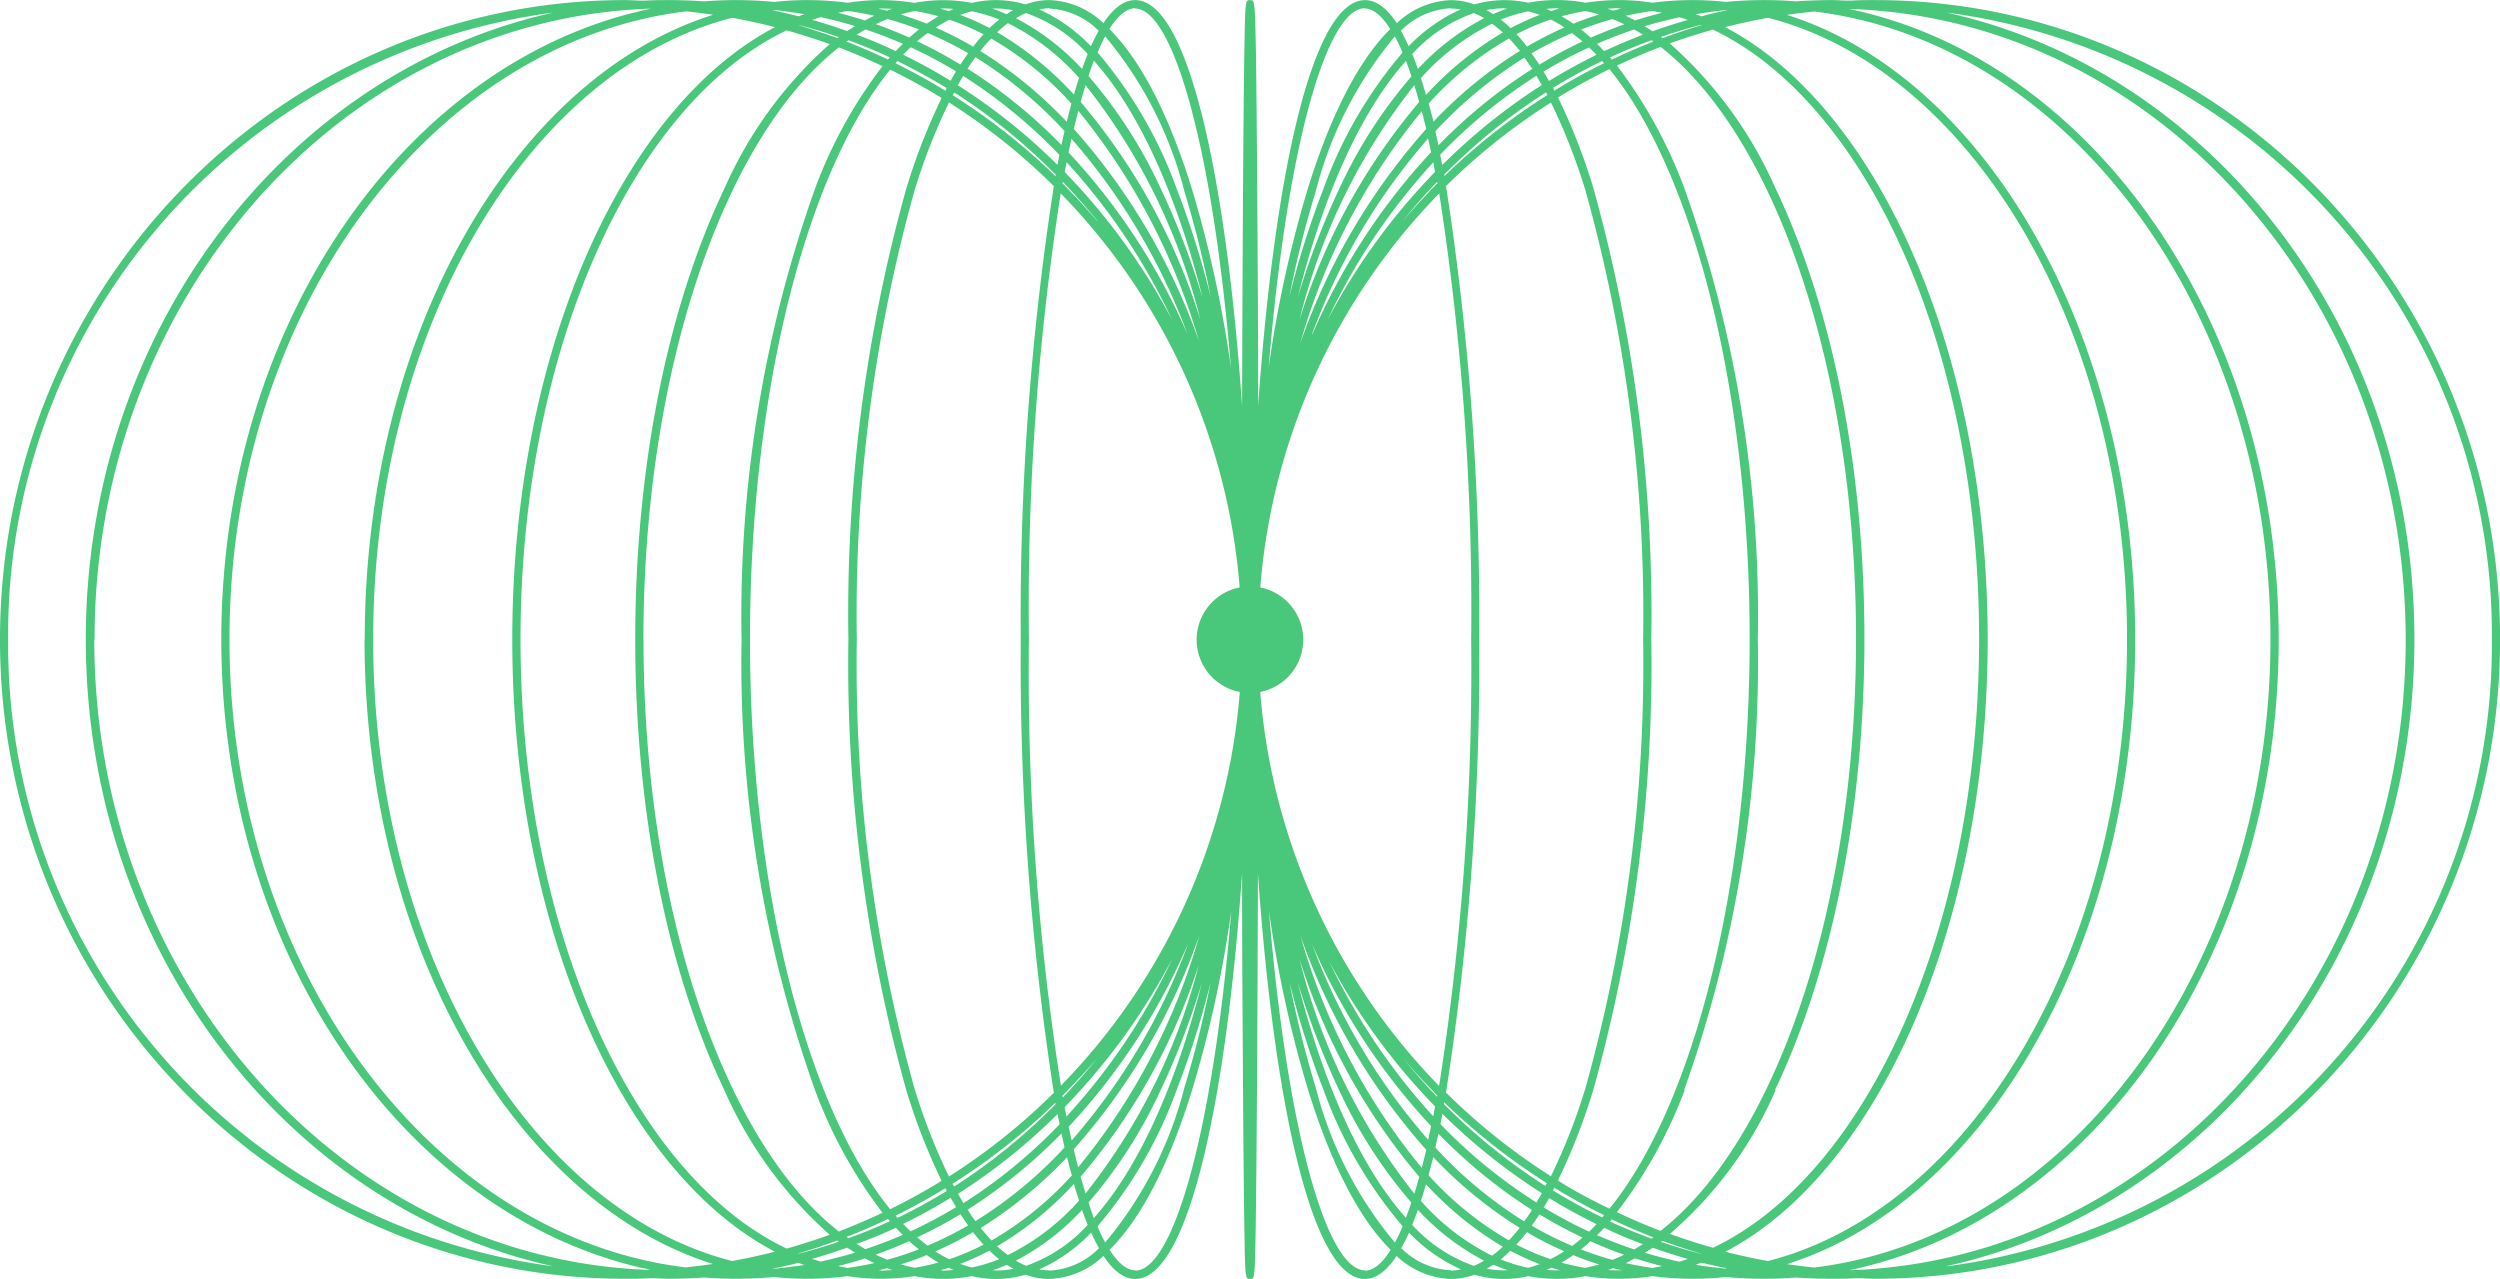
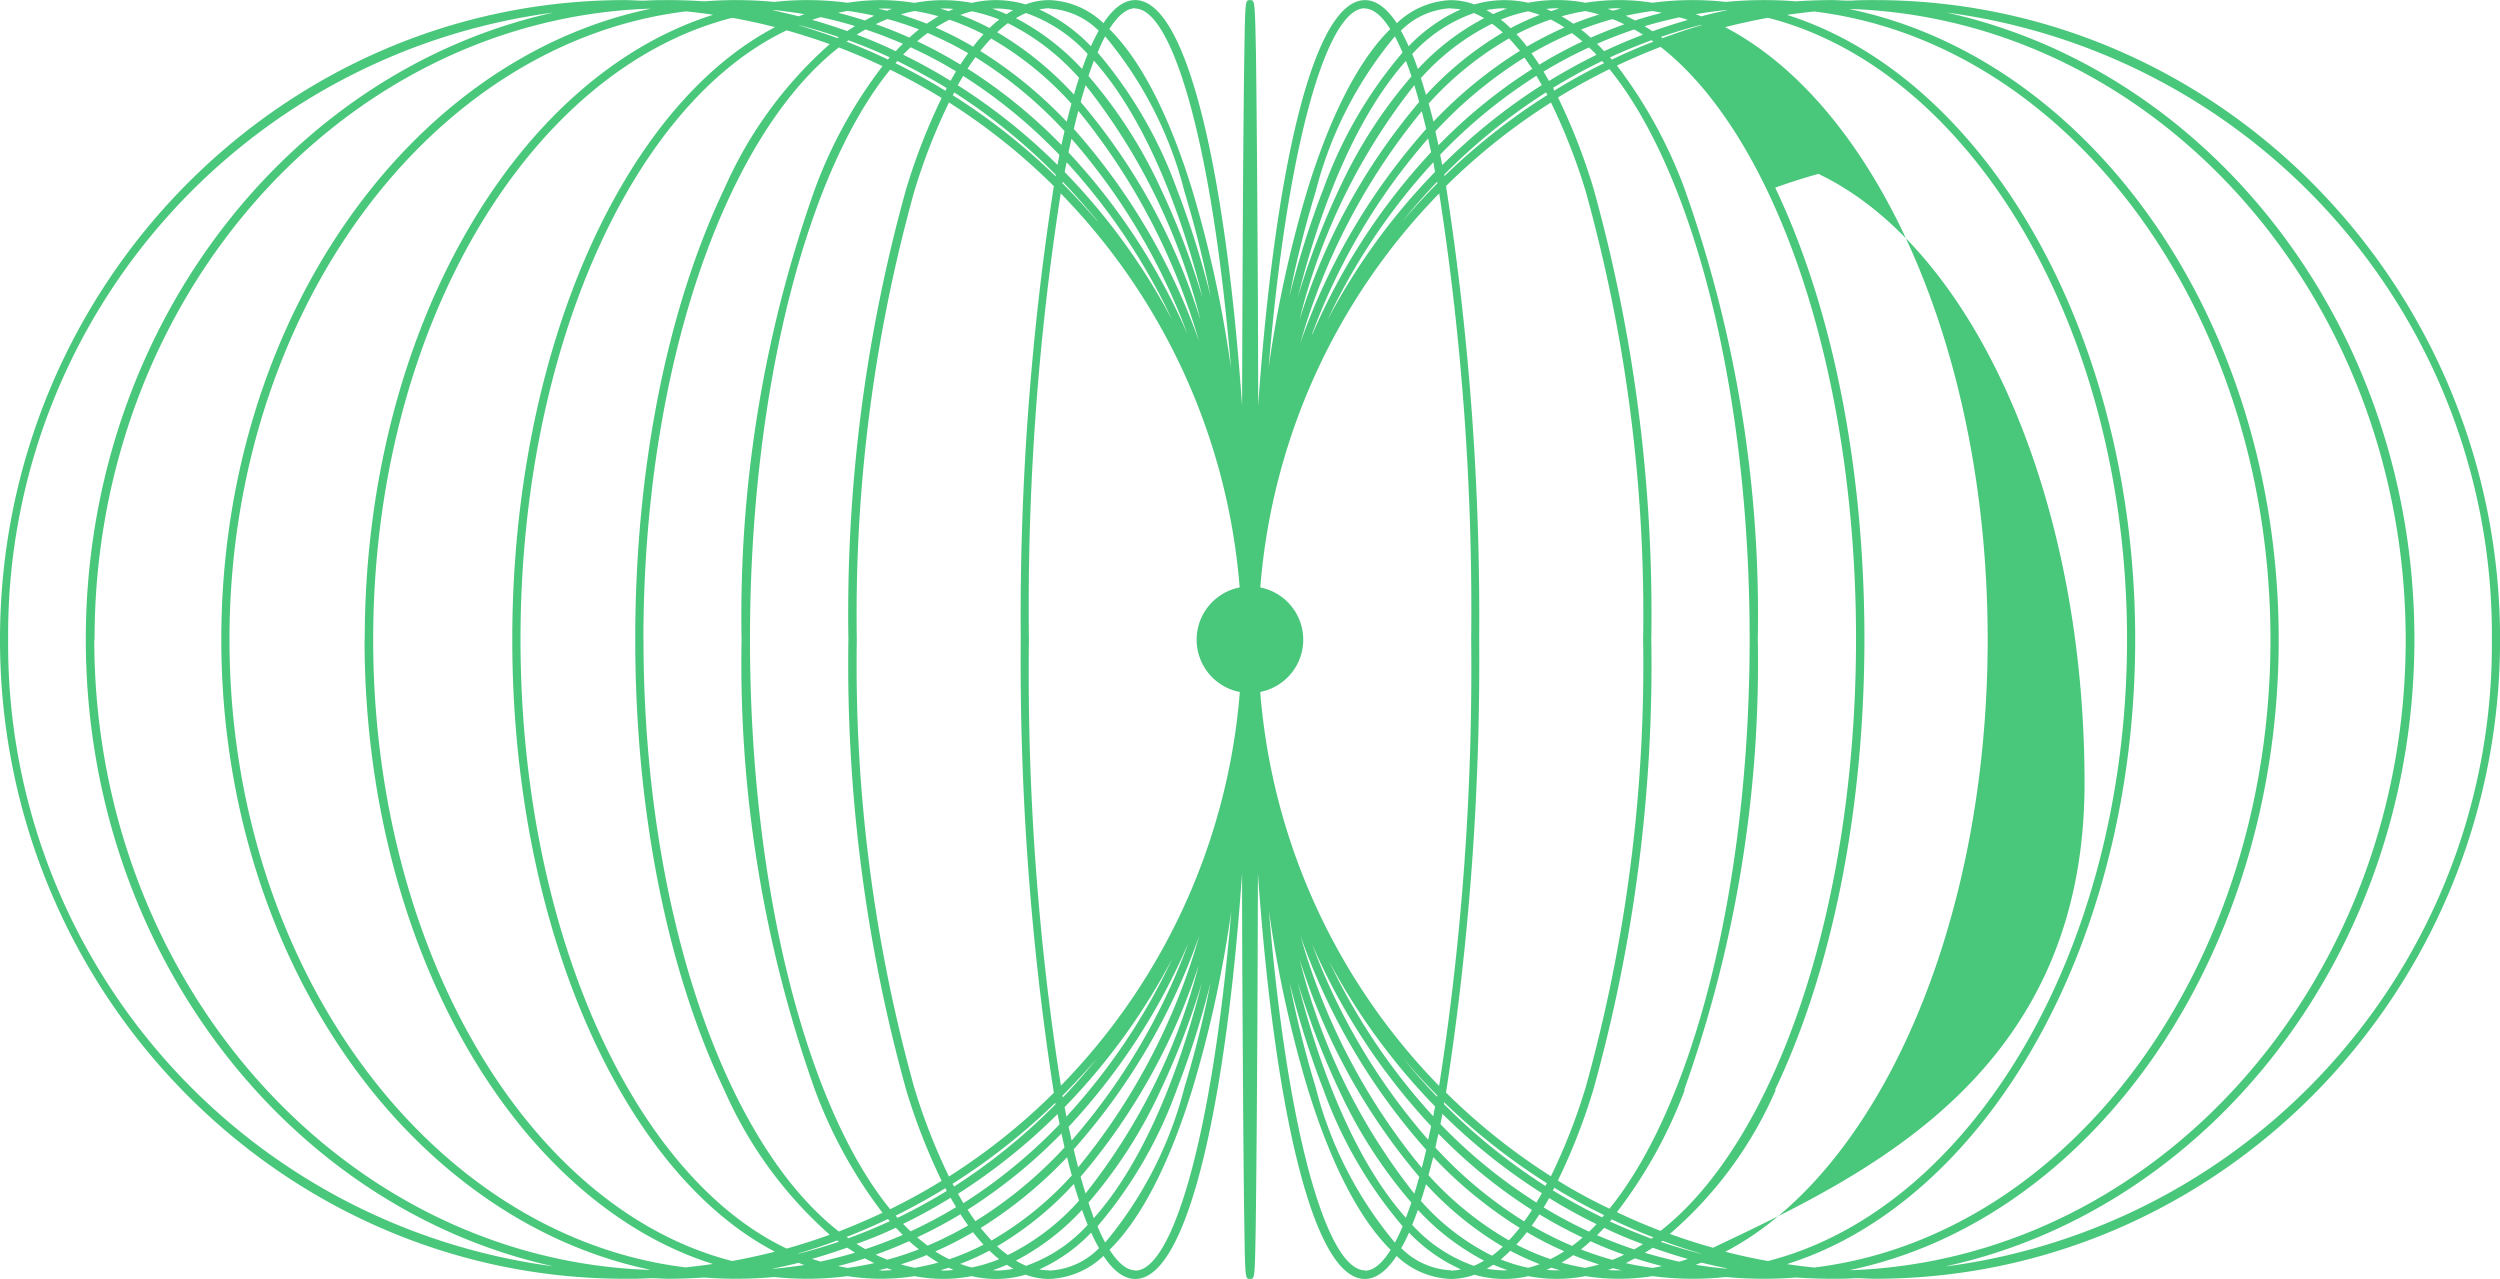
<svg xmlns="http://www.w3.org/2000/svg" width="104.508" height="53.463" viewBox="0 0 104.508 53.463">
  <g id="Layer_2" data-name="Layer 2" transform="translate(0 0.015)">
    <g id="Elements" transform="translate(0 -0.015)">
      <g id="_97" data-name="97" transform="translate(0 0)">
-         <path id="Path_267" data-name="Path 267" d="M78.38-.011c-.313,0-.623,0-.931.018s-.579-.018-.868-.018c-.506,0-1,.018-1.5.052-.438-.034-.881-.052-1.327-.052-.54,0-1.079.026-1.611.076A12.708,12.708,0,0,0,69.079.1a8.954,8.954,0,0,0-1.408-.112A9.23,9.23,0,0,0,66.277.1a6.371,6.371,0,0,0-2.393,0,4.557,4.557,0,0,0-1.009-.109,4.491,4.491,0,0,0-1.241.18,2.9,2.9,0,0,0-.985-.18,3.444,3.444,0,0,0-2.257.965c-.412-.623-.855-.965-1.329-.965-2.25,0-3.819,7.617-4.468,16.96,0-3.337-.021-6.4-.039-9.012-.016-2.44-.034-4.356-.052-5.693-.047-2.255-.047-2.255-.25-2.255s-.2,0-.237,2.255c-.021,1.337-.039,3.253-.055,5.693-.016,2.607-.029,5.675-.039,9.012C51.275,7.606,49.7-.011,47.456-.011c-.474,0-.918.341-1.329.965a3.444,3.444,0,0,0-2.268-.965,2.867,2.867,0,0,0-.985.18,4.492,4.492,0,0,0-1.241-.18,4.562,4.562,0,0,0-1.011.117,6.371,6.371,0,0,0-2.393,0,9.176,9.176,0,0,0-1.395-.117,8.946,8.946,0,0,0-1.4.112A12.729,12.729,0,0,0,32.363.065q-.8-.076-1.6-.076c-.446,0-.886.018-1.327.052-.5-.034-1-.052-1.5-.052-.3,0-.589,0-.876.018s-.62-.018-.931-.018C11.73-.011,0,11.98,0,26.716S11.73,53.441,26.128,53.441c.31,0,.62,0,.931-.018s.576.018.868.018c.5,0,1-.018,1.5-.052.441.034.881.052,1.327.052q.813,0,1.611-.073a12.9,12.9,0,0,0,1.387.073,13.367,13.367,0,0,0,1.684-.109,9.272,9.272,0,0,0,1.4.109,9.176,9.176,0,0,0,1.395-.109,6.371,6.371,0,0,0,2.393,0,4.413,4.413,0,0,0,1.011.117,4.489,4.489,0,0,0,1.241-.177,2.868,2.868,0,0,0,.985.177,3.454,3.454,0,0,0,2.268-.962c.412.623.855.962,1.329.962,2.247,0,3.819-7.617,4.465-16.96,0,3.337.023,6.4.039,9.012.016,2.44.034,4.356.055,5.693.034,2.255.034,2.255.237,2.255s.2,0,.24-2.255c.018-1.337.036-3.253.052-5.693.018-2.607.031-5.675.039-9.012.649,9.343,2.218,16.96,4.468,16.96.474,0,.918-.339,1.329-.962a3.454,3.454,0,0,0,2.268.962,2.893,2.893,0,0,0,.985-.177,4.489,4.489,0,0,0,1.241.177,4.408,4.408,0,0,0,1.009-.117,6.371,6.371,0,0,0,2.393,0,8.988,8.988,0,0,0,2.8,0,13.357,13.357,0,0,0,1.681.109,12.861,12.861,0,0,0,1.387-.073c.521.05,1.071.073,1.611.073.446,0,.889-.018,1.327-.052.5.034,1,.052,1.5.052.289,0,.579,0,.868-.018s.618.018.931.018c14.405,0,26.128-11.991,26.128-26.725S92.785-.011,78.38-.011Zm-.933,53.092h-.138C87.475,50.97,95.257,39.956,95.257,26.724S87.478,2.481,77.309.364h.138c12.825.5,23.119,12.135,23.119,26.365S90.272,52.575,77.447,53.081Zm-6.561-.224.242-.091c.362.091.73.172,1.1.248h-.083C71.72,52.982,71.3,52.927,70.886,52.857Zm-12.578-.931A16.41,16.41,0,0,1,55,45.441a43.867,43.867,0,0,1-1.1-4.416,37.162,37.162,0,0,0,1.431,4.531,18.454,18.454,0,0,0,3.305,5.693c-.107.25-.214.477-.323.678Zm-12.429-.678a18.4,18.4,0,0,0,3.305-5.693,37.622,37.622,0,0,0,1.431-4.531,44.577,44.577,0,0,1-1.1,4.416A16.443,16.443,0,0,1,46.2,51.926,6.627,6.627,0,0,1,45.879,51.248ZM32.368,53.024h-.086c.37-.076.735-.156,1.1-.248l.24.091c-.417.06-.834.115-1.256.156ZM3.954,26.716C3.941,12.486,14.233.854,27.058.351H27.2C17.033,2.463,9.251,13.479,9.251,26.711S17.027,50.954,27.2,53.068h-.141C14.233,52.575,3.941,40.944,3.941,26.716ZM33.627.576l-.24.091c-.365-.091-.73-.175-1.1-.261h.086C32.788.448,33.205.51,33.627.576ZM46.2,1.506a16.361,16.361,0,0,1,3.313,6.483,44.765,44.765,0,0,1,1.1,4.416A37.623,37.623,0,0,0,49.19,7.874a18.506,18.506,0,0,0-3.305-5.693,6.09,6.09,0,0,1,.313-.675ZM41.448,51.84c-.151-.162-.3-.336-.454-.521a18.247,18.247,0,0,0,3.613-2.959c.063.261.128.521.2.761a13.837,13.837,0,0,1-3.355,2.719ZM44.792,4.316q-.1.368-.2.759a18.326,18.326,0,0,0-3.613-2.959,6.576,6.576,0,0,1,.454-.521,13.79,13.79,0,0,1,3.355,2.721ZM51.83,28.9a26.571,26.571,0,0,1-7.481,16.47,111.654,111.654,0,0,1-1.337-18.654A112.433,112.433,0,0,1,44.341,8.07a26.589,26.589,0,0,1,7.481,16.472,2.226,2.226,0,0,0,0,4.369ZM30.609,52.7C22.09,50.526,15.6,39.7,15.6,26.716S22.09,2.9,30.609.729q.907.164,1.791.391c-6.35,3.316-10.985,13.534-10.985,25.6S26.049,49,32.392,52.309q-.884.227-1.791.391Zm-8.85-25.984c0-12.158,4.721-22.418,11.126-25.463q.915.261,1.8.576a17.391,17.391,0,0,0-4.4,6.035c-2.406,5.039-3.73,11.73-3.73,18.852s1.324,13.816,3.73,18.85a17.408,17.408,0,0,0,4.4,6.035c-.592.216-1.194.407-1.8.579C26.48,49.132,21.759,38.872,21.759,26.716Zm5.138,0C26.9,15.382,30.3,5.7,35.066,1.968q.933.357,1.825.782A19.571,19.571,0,0,0,34.07,7.874,53.257,53.257,0,0,0,31,26.716,53.242,53.242,0,0,0,34.07,45.555a19.811,19.811,0,0,0,2.821,5.128q-.9.422-1.825.782C30.3,47.735,26.9,38.048,26.9,26.716Zm4.455,0c0-10.49,2.4-19.569,5.86-23.818q1.108.54,2.151,1.183a25.943,25.943,0,0,0-1.483,3.806,66.2,66.2,0,0,0-2.414,18.829,66.459,66.459,0,0,0,2.414,18.826,25.828,25.828,0,0,0,1.483,3.806q-1.043.641-2.151,1.186c-3.462-4.252-5.86-13.328-5.86-23.818ZM49.007,13.375a26.732,26.732,0,0,0-4.5-6.2c.026-.138.055-.261.081-.409A26.156,26.156,0,0,1,49.007,13.375Zm-4.34-7.017c.042-.2.083-.386.125-.573a26.3,26.3,0,0,1,4.851,8.175A26.644,26.644,0,0,0,44.667,6.357Zm1.2,2.867q-.7-.816-1.452-1.577a.109.109,0,0,1,.013-.063q.751.787,1.452,1.64ZM44.208,6.879a24.723,24.723,0,0,0-4.171-3.331c.076-.133.151-.261.227-.388a21.556,21.556,0,0,1,4.022,3.3c-.023.136-.052.274-.078.417Zm-.078.407a.669.669,0,0,1,0,.07,26.232,26.232,0,0,0-4.3-3.389l.063-.115A24.428,24.428,0,0,1,44.13,7.288Zm-.076.477A117.73,117.73,0,0,0,42.67,26.716a117.7,117.7,0,0,0,1.384,18.951,26,26,0,0,1-4.385,3.5,25.087,25.087,0,0,1-1.452-3.722,65.971,65.971,0,0,1-2.4-18.724,66,66,0,0,1,2.4-18.727A25.2,25.2,0,0,1,39.67,4.267a26,26,0,0,1,4.385,3.5ZM39.519,3.777q-1.014-.62-2.085-1.15l.078-.091q1.058.521,2.059,1.126A.559.559,0,0,1,39.519,3.777Zm0,45.879.06.112a22.822,22.822,0,0,1-2.059,1.126l-.078-.091C38.153,50.453,38.841,50.068,39.519,49.656Zm.3-.185a26.389,26.389,0,0,0,4.3-3.389.67.67,0,0,1,0,.07,24.563,24.563,0,0,1-4.233,3.433Zm4.6-3.689c.5-.506.988-1.03,1.452-1.564q-.688.855-1.439,1.64C44.422,45.824,44.419,45.8,44.414,45.782Zm-.206.782c.026.141.055.279.083.417a21.571,21.571,0,0,1-4.022,3.3l-.227-.391a24.837,24.837,0,0,0,4.166-3.337Zm.295-.3a26.677,26.677,0,0,0,4.5-6.209,26.068,26.068,0,0,1-4.432,6.611c-.018-.136-.047-.276-.073-.409Zm5.141-6.778a26.266,26.266,0,0,1-4.851,8.175c-.042-.188-.083-.378-.125-.573a26.574,26.574,0,0,0,4.976-7.617Zm.5-25.161a26.767,26.767,0,0,0-5.26-8.952c.063-.261.125-.521.19-.753A27.056,27.056,0,0,1,50.144,14.326ZM45.175,4.248c.068-.245.138-.48.206-.7a25.728,25.728,0,0,1,4.8,9.809A26.112,26.112,0,0,0,45.175,4.248ZM44.5,5.463c-.042.19-.086.386-.128.584a21.694,21.694,0,0,0-3.926-3.191c.109-.167.219-.326.328-.48A17.968,17.968,0,0,1,44.5,5.463ZM40.144,2.682a19.094,19.094,0,0,0-1.8-.97c.143-.125.289-.24.435-.349a14.831,14.831,0,0,1,1.692.845C40.366,2.359,40.259,2.518,40.144,2.682Zm-.18.289c-.076.128-.154.261-.229.391-.641-.394-1.3-.759-1.981-1.09.1-.107.209-.211.313-.31a18.923,18.923,0,0,1,1.906,1.009Zm-2.529-.85a17.464,17.464,0,0,0-1.621-.686q.185-.117.368-.219.782.262,1.564.6a4.208,4.208,0,0,0-.3.308Zm-.24.261-.078.089q-.845-.4-1.728-.746l.081-.055q.884.321,1.734.717ZM35,1.574q-.8-.282-1.632-.542h.023q.852.219,1.679.506ZM15.239,26.711c0,12.773,6.256,23.495,14.561,26.112-.378.057-.759.1-1.142.143C17.987,51.66,9.593,40.394,9.593,26.716S17.987,1.769,28.674.461c.383.036.764.086,1.142.141C21.493,3.219,15.247,13.933,15.247,26.716ZM33.367,52.385c.553-.164,1.1-.344,1.634-.545l.068.052c-.55.188-1.11.357-1.679.5Zm2.018-.691q.884-.344,1.736-.751l.078.091c-.566.261-1.144.5-1.733.714Zm2.054-.394c.1.1.2.209.3.308-.521.222-1.027.422-1.564.594q-.185-.1-.368-.219a16.826,16.826,0,0,0,1.637-.673Zm.318-.154c.678-.331,1.34-.693,1.981-1.09.076.136.154.261.229.391a18.946,18.946,0,0,1-1.9,1.011c-.1-.089-.2-.2-.308-.3Zm2.39-.409c.107.167.214.323.323.474a14.83,14.83,0,0,1-1.692.845c-.146-.107-.292-.224-.435-.349a19.094,19.094,0,0,0,1.8-.959Zm.3-.182a21.819,21.819,0,0,0,3.926-3.188c.042.2.086.394.128.584a17.807,17.807,0,0,1-3.725,3.081q-.159-.211-.323-.472Zm4.432-2.518a26.741,26.741,0,0,0,5.26-8.952,26.657,26.657,0,0,1-5.07,9.7c-.057-.232-.12-.482-.182-.743Zm5.3-7.974a25.647,25.647,0,0,1-4.8,9.812c-.068-.224-.138-.459-.206-.7a25.864,25.864,0,0,0,5.018-9.1Zm.078-27.671a32.584,32.584,0,0,0-1.741-4.538A19.916,19.916,0,0,0,45.5,3.161c.076-.227.151-.438.229-.639,1.866,2.093,3.441,5.547,4.536,9.88ZM45.235,2.869A10.146,10.146,0,0,0,42.467.745a3.243,3.243,0,0,1,.425-.214A6.256,6.256,0,0,1,45.47,2.244C45.392,2.439,45.311,2.651,45.235,2.869Zm-.125.37c-.073.224-.146.459-.216.7a14,14,0,0,0-3.209-2.607,4.859,4.859,0,0,1,.448-.378A9.786,9.786,0,0,1,45.11,3.24ZM41.362,1.154A10.409,10.409,0,0,0,40.144.609a4.729,4.729,0,0,1,.485-.151A6.517,6.517,0,0,1,41.771.8a5.154,5.154,0,0,0-.409.36Zm-.245.261c-.146.159-.292.331-.438.521a15.315,15.315,0,0,0-1.564-.8,6.058,6.058,0,0,1,.573-.326,10.083,10.083,0,0,1,1.429.61ZM38.739.974c-.357-.143-.717-.261-1.082-.386a5.735,5.735,0,0,1,.581-.143,8.735,8.735,0,0,1,.991.219c-.164.107-.328.2-.49.313Zm-.321.24c-.136.107-.261.222-.407.341q-.691-.308-1.4-.56c.162-.078.326-.151.49-.214a13.213,13.213,0,0,1,1.319.435ZM36.153.841c-.37-.12-.746-.227-1.124-.323.136-.029.261-.052.407-.076.373.052.743.117,1.11.2-.133.065-.263.13-.394.2Zm-.407.232q-.164.1-.328.211c-.485-.172-.972-.328-1.47-.469.12-.039.237-.078.357-.112.485.1.967.229,1.442.373Zm-1.8,51.536c.5-.138.985-.3,1.47-.469q.164.109.328.211c-.474.143-.957.261-1.442.373-.12-.034-.237-.078-.357-.112Zm2.205-.023c.13.068.261.136.394.2-.368.083-.738.149-1.11.2-.136-.021-.261-.047-.407-.076.378-.091.753-.2,1.124-.318Zm.456-.154c.474-.167.941-.357,1.4-.563a5.034,5.034,0,0,0,.407.341,13.23,13.23,0,0,1-1.319.435c-.164-.063-.328-.133-.49-.211Zm2.13.018c.162.115.326.219.49.313a9.341,9.341,0,0,1-.991.219c-.2-.039-.388-.086-.581-.143.365-.112.725-.24,1.082-.386Zm.373-.156a15.291,15.291,0,0,0,1.564-.8q.219.279.438.521a9.792,9.792,0,0,1-1.431.61A5.535,5.535,0,0,1,39.1,52.3Zm2.25-.031a5.154,5.154,0,0,0,.407.36,6.518,6.518,0,0,1-1.142.347,4.171,4.171,0,0,1-.485-.151,10.409,10.409,0,0,0,1.22-.553Zm.323-.18a13.936,13.936,0,0,0,3.209-2.607c.07.245.143.477.216.7a9.744,9.744,0,0,1-2.977,2.273,4.481,4.481,0,0,1-.448-.365Zm3.55-1.522c.076.222.156.43.235.628A6.293,6.293,0,0,1,42.892,52.9a3.629,3.629,0,0,1-.425-.216,10.146,10.146,0,0,0,2.768-2.125Zm.261-.295a19.989,19.989,0,0,0,3.016-4.692,32.467,32.467,0,0,0,1.741-4.538c-1.095,4.33-2.669,7.789-4.528,9.874-.068-.206-.143-.42-.219-.644ZM58.631,2.181a18.352,18.352,0,0,0-3.305,5.693,37.162,37.162,0,0,0-1.431,4.531A44.054,44.054,0,0,1,55,7.989a16.465,16.465,0,0,1,3.311-6.483C58.418,1.707,58.525,1.931,58.631,2.181ZM72.142.409h.083c-.368.073-.735.156-1.1.261L70.886.578C71.3.51,71.72.448,72.142.409ZM59.716,49.116c.065-.245.13-.5.2-.761a18.162,18.162,0,0,0,3.613,2.959c-.151.19-.3.365-.454.521a13.787,13.787,0,0,1-3.355-2.719ZM63.084,1.59c.151.162.3.336.454.521A18.247,18.247,0,0,0,59.924,5.07q-.1-.391-.2-.759A13.74,13.74,0,0,1,63.084,1.59Zm9.043,50.72C78.464,49,83.091,38.778,83.091,26.716S78.464,4.436,72.114,1.12Q73,.894,73.907.729c8.516,2.174,15.01,13,15.01,25.987S82.423,50.526,73.907,52.7q-.918-.164-1.793-.391ZM52.685,24.532A26.589,26.589,0,0,1,60.164,8.07,113.331,113.331,0,0,1,61.5,26.727a113.3,113.3,0,0,1-1.34,18.654,26.589,26.589,0,0,1-7.479-16.47,2.226,2.226,0,0,0,0-4.369ZM64.677,3.962a26.341,26.341,0,0,0-4.3,3.389.669.669,0,0,0,0-.07A24.35,24.35,0,0,1,64.63,3.847c.018.036.042.076.06.115Zm.237-.3a23.161,23.161,0,0,1,2.059-1.126l.081.091q-1.066.521-2.085,1.15a.257.257,0,0,0-.042-.115Zm-.081.6a25.189,25.189,0,0,1,1.455,3.722,65.99,65.99,0,0,1,2.4,18.727,65.957,65.957,0,0,1-2.4,18.724,25.076,25.076,0,0,1-1.455,3.722,26.107,26.107,0,0,1-4.385-3.5,117.4,117.4,0,0,0,1.387-18.951A117.43,117.43,0,0,0,60.448,7.762a26.106,26.106,0,0,1,4.4-3.5ZM60.078,7.655c-.5.506-.988,1.043-1.449,1.577q.688-.852,1.439-1.64a.081.081,0,0,1,.023.055Zm.209-.782c-.029-.143-.055-.282-.083-.42a21.472,21.472,0,0,1,4.022-3.3c.076.125.151.261.227.388A24.723,24.723,0,0,0,60.3,6.876Zm-.3.3a26.732,26.732,0,0,0-4.5,6.2,26.164,26.164,0,0,1,4.432-6.606Zm-5.138,6.778A26.248,26.248,0,0,1,59.7,5.773c.042.188.083.378.125.573a26.644,26.644,0,0,0-4.963,7.612Zm5.227,31.823v.063q-.751-.782-1.439-1.64c.464.558.949,1.082,1.452,1.588Zm-4.585-5.735a26.677,26.677,0,0,0,4.5,6.2l-.078.409a26.068,26.068,0,0,1-4.405-6.593Zm4.335,7.017c-.042.2-.083.386-.125.573a26.216,26.216,0,0,1-4.851-8.175,26.574,26.574,0,0,0,4.989,7.62Zm.459-.521a24.837,24.837,0,0,0,4.171,3.329l-.227.391a21.487,21.487,0,0,1-4.014-3.279c.029-.138.055-.276.083-.417Zm.076-.409a.668.668,0,0,0,0-.07,26.5,26.5,0,0,0,4.3,3.389l-.06.115a24.486,24.486,0,0,1-4.228-3.41Zm4.611,3.509c.675.412,1.369.8,2.085,1.147l-.081.091a23.183,23.183,0,0,1-2.059-1.126Zm.156-.308a25.259,25.259,0,0,0,1.483-3.806A66.119,66.119,0,0,0,69.03,26.693,66.325,66.325,0,0,0,66.613,7.864,25.369,25.369,0,0,0,65.13,4.058c.7-.428,1.415-.824,2.151-1.183,3.464,4.249,5.86,13.328,5.86,23.818s-2.4,19.566-5.86,23.818a21.329,21.329,0,0,1-2.138-1.163Zm5.281-3.793a53.249,53.249,0,0,0,3.073-18.839A53.223,53.223,0,0,0,70.411,7.851a19.877,19.877,0,0,0-2.818-5.125q.9-.425,1.825-.782c4.765,3.728,8.17,13.414,8.17,24.749s-3.4,21.018-8.17,24.746q-.933-.355-1.825-.782a19.9,19.9,0,0,0,2.831-5.1Zm3.8,0c2.4-5.036,3.73-11.73,3.73-18.85S76.613,12.866,74.209,7.83A17.436,17.436,0,0,0,69.8,1.8q.889-.321,1.806-.576c6.4,3.045,11.126,13.295,11.126,25.463S78.013,49.1,71.611,52.145c-.613-.172-1.215-.362-1.806-.579a16.7,16.7,0,0,0,4.418-6Zm-3.073-44.5c-.553.164-1.1.347-1.637.545l-.068-.05q.829-.287,1.679-.506Zm-2.018.691q-.886.344-1.739.751L67.3,2.385q.852-.394,1.736-.717Zm-2.057.4c-.1-.107-.2-.211-.3-.308.508-.224,1.027-.422,1.551-.6q.188.1.368.219c-.55.211-1.09.438-1.621.688Zm-.328.154c-.675.331-1.337.7-1.981,1.09-.076-.136-.151-.261-.227-.391a18.643,18.643,0,0,1,1.9-1.009C66.538,2.074,66.642,2.166,66.733,2.273Zm-2.39.409c-.1-.164-.214-.323-.321-.474a14.618,14.618,0,0,1,1.692-.845c.146.109.292.224.435.349a19.461,19.461,0,0,0-1.8.97Zm-.3.185a21.675,21.675,0,0,0-3.91,3.185c-.044-.2-.086-.394-.13-.584a18.039,18.039,0,0,1,3.722-3.081c.112.154.222.313.328.469ZM59.614,5.382a26.811,26.811,0,0,0-5.26,8.952,26.855,26.855,0,0,1,5.081-9.7c.063.242.125.5.188.753Zm-5.292,7.974a25.69,25.69,0,0,1,4.8-9.809c.07.222.138.456.206.7A26.109,26.109,0,0,0,54.322,13.356ZM54.362,39.1a26.785,26.785,0,0,0,5.26,8.952c-.063.261-.125.521-.188.753a26.6,26.6,0,0,1-5.073-9.71ZM59.33,49.184c-.068.242-.136.477-.206.7a25.721,25.721,0,0,1-4.8-9.812,26.122,26.122,0,0,0,5.008,9.111ZM60,47.961c.044-.19.086-.386.13-.584a21.8,21.8,0,0,0,3.91,3.188,4.975,4.975,0,0,1-.328.477A17.875,17.875,0,0,1,60,47.954Zm4.351,2.787a19.462,19.462,0,0,0,1.806.97c-.143.125-.289.242-.435.349a14.619,14.619,0,0,1-1.692-.845c.107-.141.216-.308.321-.474Zm.182-.289q.115-.188.227-.391.966.594,1.981,1.09c-.1.107-.206.214-.31.313a18.665,18.665,0,0,1-1.9-1.011Zm2.526.852a16.766,16.766,0,0,0,1.621.683q-.18.117-.368.219c-.521-.172-1.043-.373-1.551-.594.1-.1.2-.2.3-.308Zm.24-.261.078-.091q.852.407,1.739.751l-.081.055q-.884-.328-1.736-.719Zm2.2.805c.537.2,1.084.381,1.637.545H71.11c-.566-.146-1.126-.315-1.679-.5ZM89.258,26.721C89.258,13.948,83,3.224,74.7.607c.378-.055.756-.1,1.139-.141,10.688,1.3,19.074,12.583,19.074,26.255S86.545,51.66,75.839,52.972c-.383-.039-.761-.086-1.139-.143C83.013,50.211,89.258,39.5,89.258,26.716ZM70.557.818q-.743.214-1.478.474c-.109-.073-.219-.143-.331-.211.474-.143.957-.261,1.444-.37A2.28,2.28,0,0,1,70.557.818ZM68.352.844c-.13-.07-.261-.138-.391-.2.365-.081.738-.146,1.11-.2.136.023.261.047.4.076-.378.1-.751.2-1.124.323ZM67.9,1q-.712.261-1.405.56c-.133-.12-.261-.235-.4-.341A13.212,13.212,0,0,1,67.408.784c.164.063.328.136.49.214ZM65.769.977c-.162-.115-.326-.216-.49-.31a8.691,8.691,0,0,1,.988-.219,5.777,5.777,0,0,1,.584.143c-.365.112-.727.242-1.082.386Zm-.373.156a15.354,15.354,0,0,0-1.564.8c-.143-.188-.289-.36-.438-.521A10.346,10.346,0,0,1,64.825.8a6.1,6.1,0,0,1,.571.328Zm-2.25.031q-.2-.2-.407-.36A6.517,6.517,0,0,1,63.881.458a4.953,4.953,0,0,1,.485.151,10.216,10.216,0,0,0-1.22.555Zm-.323.18a14.077,14.077,0,0,0-3.212,2.607c-.07-.242-.141-.477-.214-.7A9.807,9.807,0,0,1,62.372.977a4.883,4.883,0,0,1,.451.368Zm-3.55,1.525c-.078-.219-.156-.43-.237-.626A6.285,6.285,0,0,1,61.614.531a3.269,3.269,0,0,1,.428.214,10.146,10.146,0,0,0-2.768,2.125Zm-.261.3a19.918,19.918,0,0,0-3.019,4.692A32.922,32.922,0,0,0,54.255,12.4c1.082-4.327,2.656-7.781,4.518-9.869.076.2.154.412.229.639ZM54.244,41.027a32.793,32.793,0,0,0,1.739,4.538A19.992,19.992,0,0,0,59,50.258c-.076.224-.154.438-.229.636C56.911,48.816,55.336,45.347,54.244,41.027Zm5.028,9.533a10.146,10.146,0,0,0,2.768,2.125,3.649,3.649,0,0,1-.428.216,6.311,6.311,0,0,1-2.578-1.713C59.116,50.99,59.194,50.782,59.273,50.56Zm.125-.37c.073-.224.143-.456.214-.7A14,14,0,0,0,62.823,52.1a4.5,4.5,0,0,1-.451.378A9.768,9.768,0,0,1,59.4,50.19Zm3.749,2.085a10.216,10.216,0,0,0,1.22.555,4.321,4.321,0,0,1-.485.151,6.517,6.517,0,0,1-1.142-.347q.2-.175.407-.37Zm.242-.261a6.076,6.076,0,0,0,.438-.521,15.33,15.33,0,0,0,1.564.8,5.568,5.568,0,0,1-.576.326,10.039,10.039,0,0,1-1.426-.607Zm2.38.441c.355.146.717.274,1.082.388-.193.057-.388.1-.584.143a9.3,9.3,0,0,1-.988-.219c.164-.1.328-.2.49-.315Zm.321-.24c.136-.107.261-.219.4-.341.461.206.931.4,1.405.563-.162.078-.326.149-.49.214a13.23,13.23,0,0,1-1.319-.438Zm2.263.375c.373.117.746.227,1.124.321-.133.029-.261.055-.4.076-.373-.05-.746-.115-1.11-.2.13-.065.261-.143.391-.2Zm.407-.235c.112-.068.222-.138.331-.211.482.172.972.331,1.468.469-.117.042-.235.078-.355.115q-.73-.159-1.444-.375ZM70.273.341h0Zm-2.607,0h.117l-.36.089L67.208.354A3.98,3.98,0,0,1,67.672.33Zm-2.57,0h.1c-.12.034-.237.07-.357.109-.068-.034-.136-.063-.2-.091A4.074,4.074,0,0,1,65.1.33Zm-2.226,0h.143c-.2.068-.4.146-.6.235a3.13,3.13,0,0,0-.274-.169,4.082,4.082,0,0,1,.74-.076Zm-2.226,0a2.534,2.534,0,0,1,.417.039,6.869,6.869,0,0,0-2.174,1.538,6.837,6.837,0,0,0-.326-.649A3.165,3.165,0,0,1,60.649.33Zm-3.6,0c.357,0,.719.3,1.074.86-1.3,1.277-2.482,3.55-3.457,6.7a50.035,50.035,0,0,0-1.629,7.471C53.8,6.068,55.469.33,57.052.33Zm-9.6,0c1.582,0,3.248,5.735,4.017,15.049A50.021,50.021,0,0,0,49.831,7.9c-.972-3.146-2.156-5.419-3.457-6.7C46.737.628,47.1.33,47.456.33Zm-3.6,0a3.172,3.172,0,0,1,2.085.928c-.109.2-.219.412-.326.649A6.89,6.89,0,0,0,43.442.38a2.482,2.482,0,0,1,.417-.05Zm-2.226,0a4.129,4.129,0,0,1,.735.07,2.81,2.81,0,0,0-.276.169c-.2-.089-.4-.167-.6-.235ZM39.4.341a3.379,3.379,0,0,1,.461.021c-.068.029-.136.057-.2.091C39.539.414,39.42.377,39.3.344Zm-2.57,0q.229,0,.461.016l-.219.076L36.714.344ZM34.315.357h0ZM.341,26.716A26.212,26.212,0,0,1,23.138.51C12.009,2.961,3.587,13.779,3.587,26.716S12,50.472,23.138,52.922A26.214,26.214,0,0,1,.341,26.716ZM34.229,53.089h0Zm2.607,0h-.115L37.079,53l.219.078a4.64,4.64,0,0,1-.464.021Zm2.57,0h-.1l.355-.107.2.089a3.438,3.438,0,0,1-.464.029Zm2.229,0h-.143c.2-.068.4-.146.6-.232.091.06.182.117.276.169a4.124,4.124,0,0,1-.738.073Zm2.226,0a2.236,2.236,0,0,1-.417-.039,6.89,6.89,0,0,0,2.171-1.538c.107.237.216.454.326.649a3.09,3.09,0,0,1-2.083.938Zm3.6,0c-.357,0-.719-.3-1.077-.86,1.3-1.277,2.484-3.548,3.457-6.7a49.948,49.948,0,0,0,1.634-7.484C50.7,47.364,49.039,53.1,47.456,53.1Zm9.6,0c-1.582,0-3.248-5.735-4.017-15.049a49.963,49.963,0,0,0,1.634,7.492c.975,3.149,2.158,5.419,3.457,6.7-.357.573-.719.871-1.077.871Zm3.6,0a3.154,3.154,0,0,1-2.085-.928,6.838,6.838,0,0,0,.326-.649,6.869,6.869,0,0,0,2.174,1.538,2.281,2.281,0,0,1-.417.05Zm2.226,0a4.079,4.079,0,0,1-.735-.068c.091-.052.182-.109.274-.169.2.086.4.164.6.232Zm2.226,0a3.417,3.417,0,0,1-.461-.021l.2-.089.357.107Zm2.57,0c-.154,0-.3,0-.459-.013L67.432,53l.36.089Zm2.513-.016h0Zm11.183-.162c11.131-2.45,19.551-13.268,19.551-26.206S92.5,2.961,81.368.51a26.212,26.212,0,0,1,22.8,26.206,26.214,26.214,0,0,1-22.8,26.206Z" transform="translate(0 0.015)" fill="#49c77b" />
+         <path id="Path_267" data-name="Path 267" d="M78.38-.011c-.313,0-.623,0-.931.018s-.579-.018-.868-.018c-.506,0-1,.018-1.5.052-.438-.034-.881-.052-1.327-.052-.54,0-1.079.026-1.611.076A12.708,12.708,0,0,0,69.079.1a8.954,8.954,0,0,0-1.408-.112A9.23,9.23,0,0,0,66.277.1a6.371,6.371,0,0,0-2.393,0,4.557,4.557,0,0,0-1.009-.109,4.491,4.491,0,0,0-1.241.18,2.9,2.9,0,0,0-.985-.18,3.444,3.444,0,0,0-2.257.965c-.412-.623-.855-.965-1.329-.965-2.25,0-3.819,7.617-4.468,16.96,0-3.337-.021-6.4-.039-9.012-.016-2.44-.034-4.356-.052-5.693-.047-2.255-.047-2.255-.25-2.255s-.2,0-.237,2.255c-.021,1.337-.039,3.253-.055,5.693-.016,2.607-.029,5.675-.039,9.012C51.275,7.606,49.7-.011,47.456-.011c-.474,0-.918.341-1.329.965a3.444,3.444,0,0,0-2.268-.965,2.867,2.867,0,0,0-.985.18,4.492,4.492,0,0,0-1.241-.18,4.562,4.562,0,0,0-1.011.117,6.371,6.371,0,0,0-2.393,0,9.176,9.176,0,0,0-1.395-.117,8.946,8.946,0,0,0-1.4.112A12.729,12.729,0,0,0,32.363.065q-.8-.076-1.6-.076c-.446,0-.886.018-1.327.052-.5-.034-1-.052-1.5-.052-.3,0-.589,0-.876.018s-.62-.018-.931-.018C11.73-.011,0,11.98,0,26.716S11.73,53.441,26.128,53.441c.31,0,.62,0,.931-.018s.576.018.868.018c.5,0,1-.018,1.5-.052.441.034.881.052,1.327.052q.813,0,1.611-.073a12.9,12.9,0,0,0,1.387.073,13.367,13.367,0,0,0,1.684-.109,9.272,9.272,0,0,0,1.4.109,9.176,9.176,0,0,0,1.395-.109,6.371,6.371,0,0,0,2.393,0,4.413,4.413,0,0,0,1.011.117,4.489,4.489,0,0,0,1.241-.177,2.868,2.868,0,0,0,.985.177,3.454,3.454,0,0,0,2.268-.962c.412.623.855.962,1.329.962,2.247,0,3.819-7.617,4.465-16.96,0,3.337.023,6.4.039,9.012.016,2.44.034,4.356.055,5.693.034,2.255.034,2.255.237,2.255s.2,0,.24-2.255c.018-1.337.036-3.253.052-5.693.018-2.607.031-5.675.039-9.012.649,9.343,2.218,16.96,4.468,16.96.474,0,.918-.339,1.329-.962a3.454,3.454,0,0,0,2.268.962,2.893,2.893,0,0,0,.985-.177,4.489,4.489,0,0,0,1.241.177,4.408,4.408,0,0,0,1.009-.117,6.371,6.371,0,0,0,2.393,0,8.988,8.988,0,0,0,2.8,0,13.357,13.357,0,0,0,1.681.109,12.861,12.861,0,0,0,1.387-.073c.521.05,1.071.073,1.611.073.446,0,.889-.018,1.327-.052.5.034,1,.052,1.5.052.289,0,.579,0,.868-.018s.618.018.931.018c14.405,0,26.128-11.991,26.128-26.725S92.785-.011,78.38-.011Zm-.933,53.092h-.138C87.475,50.97,95.257,39.956,95.257,26.724S87.478,2.481,77.309.364h.138c12.825.5,23.119,12.135,23.119,26.365S90.272,52.575,77.447,53.081Zm-6.561-.224.242-.091c.362.091.73.172,1.1.248h-.083C71.72,52.982,71.3,52.927,70.886,52.857Zm-12.578-.931A16.41,16.41,0,0,1,55,45.441a43.867,43.867,0,0,1-1.1-4.416,37.162,37.162,0,0,0,1.431,4.531,18.454,18.454,0,0,0,3.305,5.693c-.107.25-.214.477-.323.678Zm-12.429-.678a18.4,18.4,0,0,0,3.305-5.693,37.622,37.622,0,0,0,1.431-4.531,44.577,44.577,0,0,1-1.1,4.416A16.443,16.443,0,0,1,46.2,51.926,6.627,6.627,0,0,1,45.879,51.248ZM32.368,53.024h-.086c.37-.076.735-.156,1.1-.248l.24.091c-.417.06-.834.115-1.256.156ZM3.954,26.716C3.941,12.486,14.233.854,27.058.351H27.2C17.033,2.463,9.251,13.479,9.251,26.711S17.027,50.954,27.2,53.068h-.141C14.233,52.575,3.941,40.944,3.941,26.716ZM33.627.576l-.24.091c-.365-.091-.73-.175-1.1-.261h.086C32.788.448,33.205.51,33.627.576ZM46.2,1.506a16.361,16.361,0,0,1,3.313,6.483,44.765,44.765,0,0,1,1.1,4.416A37.623,37.623,0,0,0,49.19,7.874a18.506,18.506,0,0,0-3.305-5.693,6.09,6.09,0,0,1,.313-.675ZM41.448,51.84c-.151-.162-.3-.336-.454-.521a18.247,18.247,0,0,0,3.613-2.959c.063.261.128.521.2.761a13.837,13.837,0,0,1-3.355,2.719ZM44.792,4.316q-.1.368-.2.759a18.326,18.326,0,0,0-3.613-2.959,6.576,6.576,0,0,1,.454-.521,13.79,13.79,0,0,1,3.355,2.721ZM51.83,28.9a26.571,26.571,0,0,1-7.481,16.47,111.654,111.654,0,0,1-1.337-18.654A112.433,112.433,0,0,1,44.341,8.07a26.589,26.589,0,0,1,7.481,16.472,2.226,2.226,0,0,0,0,4.369ZM30.609,52.7C22.09,50.526,15.6,39.7,15.6,26.716S22.09,2.9,30.609.729q.907.164,1.791.391c-6.35,3.316-10.985,13.534-10.985,25.6S26.049,49,32.392,52.309q-.884.227-1.791.391Zm-8.85-25.984c0-12.158,4.721-22.418,11.126-25.463q.915.261,1.8.576a17.391,17.391,0,0,0-4.4,6.035c-2.406,5.039-3.73,11.73-3.73,18.852s1.324,13.816,3.73,18.85a17.408,17.408,0,0,0,4.4,6.035c-.592.216-1.194.407-1.8.579C26.48,49.132,21.759,38.872,21.759,26.716Zm5.138,0C26.9,15.382,30.3,5.7,35.066,1.968q.933.357,1.825.782A19.571,19.571,0,0,0,34.07,7.874,53.257,53.257,0,0,0,31,26.716,53.242,53.242,0,0,0,34.07,45.555a19.811,19.811,0,0,0,2.821,5.128q-.9.422-1.825.782C30.3,47.735,26.9,38.048,26.9,26.716Zm4.455,0c0-10.49,2.4-19.569,5.86-23.818q1.108.54,2.151,1.183a25.943,25.943,0,0,0-1.483,3.806,66.2,66.2,0,0,0-2.414,18.829,66.459,66.459,0,0,0,2.414,18.826,25.828,25.828,0,0,0,1.483,3.806q-1.043.641-2.151,1.186c-3.462-4.252-5.86-13.328-5.86-23.818ZM49.007,13.375a26.732,26.732,0,0,0-4.5-6.2c.026-.138.055-.261.081-.409A26.156,26.156,0,0,1,49.007,13.375Zm-4.34-7.017c.042-.2.083-.386.125-.573a26.3,26.3,0,0,1,4.851,8.175A26.644,26.644,0,0,0,44.667,6.357Zm1.2,2.867q-.7-.816-1.452-1.577a.109.109,0,0,1,.013-.063q.751.787,1.452,1.64ZM44.208,6.879a24.723,24.723,0,0,0-4.171-3.331c.076-.133.151-.261.227-.388a21.556,21.556,0,0,1,4.022,3.3c-.023.136-.052.274-.078.417Zm-.078.407a.669.669,0,0,1,0,.07,26.232,26.232,0,0,0-4.3-3.389l.063-.115A24.428,24.428,0,0,1,44.13,7.288Zm-.076.477A117.73,117.73,0,0,0,42.67,26.716a117.7,117.7,0,0,0,1.384,18.951,26,26,0,0,1-4.385,3.5,25.087,25.087,0,0,1-1.452-3.722,65.971,65.971,0,0,1-2.4-18.724,66,66,0,0,1,2.4-18.727A25.2,25.2,0,0,1,39.67,4.267a26,26,0,0,1,4.385,3.5ZM39.519,3.777q-1.014-.62-2.085-1.15l.078-.091q1.058.521,2.059,1.126A.559.559,0,0,1,39.519,3.777Zm0,45.879.06.112a22.822,22.822,0,0,1-2.059,1.126l-.078-.091C38.153,50.453,38.841,50.068,39.519,49.656Zm.3-.185a26.389,26.389,0,0,0,4.3-3.389.67.67,0,0,1,0,.07,24.563,24.563,0,0,1-4.233,3.433Zm4.6-3.689c.5-.506.988-1.03,1.452-1.564q-.688.855-1.439,1.64C44.422,45.824,44.419,45.8,44.414,45.782Zm-.206.782c.026.141.055.279.083.417a21.571,21.571,0,0,1-4.022,3.3l-.227-.391a24.837,24.837,0,0,0,4.166-3.337Zm.295-.3a26.677,26.677,0,0,0,4.5-6.209,26.068,26.068,0,0,1-4.432,6.611c-.018-.136-.047-.276-.073-.409Zm5.141-6.778a26.266,26.266,0,0,1-4.851,8.175c-.042-.188-.083-.378-.125-.573a26.574,26.574,0,0,0,4.976-7.617Zm.5-25.161a26.767,26.767,0,0,0-5.26-8.952c.063-.261.125-.521.19-.753A27.056,27.056,0,0,1,50.144,14.326ZM45.175,4.248c.068-.245.138-.48.206-.7a25.728,25.728,0,0,1,4.8,9.809A26.112,26.112,0,0,0,45.175,4.248ZM44.5,5.463c-.042.19-.086.386-.128.584a21.694,21.694,0,0,0-3.926-3.191c.109-.167.219-.326.328-.48A17.968,17.968,0,0,1,44.5,5.463ZM40.144,2.682a19.094,19.094,0,0,0-1.8-.97c.143-.125.289-.24.435-.349a14.831,14.831,0,0,1,1.692.845C40.366,2.359,40.259,2.518,40.144,2.682Zm-.18.289c-.076.128-.154.261-.229.391-.641-.394-1.3-.759-1.981-1.09.1-.107.209-.211.313-.31a18.923,18.923,0,0,1,1.906,1.009Zm-2.529-.85a17.464,17.464,0,0,0-1.621-.686q.185-.117.368-.219.782.262,1.564.6a4.208,4.208,0,0,0-.3.308Zm-.24.261-.078.089q-.845-.4-1.728-.746l.081-.055q.884.321,1.734.717ZM35,1.574q-.8-.282-1.632-.542h.023q.852.219,1.679.506ZM15.239,26.711c0,12.773,6.256,23.495,14.561,26.112-.378.057-.759.1-1.142.143C17.987,51.66,9.593,40.394,9.593,26.716S17.987,1.769,28.674.461c.383.036.764.086,1.142.141C21.493,3.219,15.247,13.933,15.247,26.716ZM33.367,52.385c.553-.164,1.1-.344,1.634-.545l.068.052c-.55.188-1.11.357-1.679.5Zm2.018-.691q.884-.344,1.736-.751l.078.091c-.566.261-1.144.5-1.733.714Zm2.054-.394c.1.1.2.209.3.308-.521.222-1.027.422-1.564.594q-.185-.1-.368-.219a16.826,16.826,0,0,0,1.637-.673Zm.318-.154c.678-.331,1.34-.693,1.981-1.09.076.136.154.261.229.391a18.946,18.946,0,0,1-1.9,1.011c-.1-.089-.2-.2-.308-.3Zm2.39-.409c.107.167.214.323.323.474a14.83,14.83,0,0,1-1.692.845c-.146-.107-.292-.224-.435-.349a19.094,19.094,0,0,0,1.8-.959Zm.3-.182a21.819,21.819,0,0,0,3.926-3.188c.042.2.086.394.128.584a17.807,17.807,0,0,1-3.725,3.081q-.159-.211-.323-.472Zm4.432-2.518a26.741,26.741,0,0,0,5.26-8.952,26.657,26.657,0,0,1-5.07,9.7c-.057-.232-.12-.482-.182-.743Zm5.3-7.974a25.647,25.647,0,0,1-4.8,9.812c-.068-.224-.138-.459-.206-.7a25.864,25.864,0,0,0,5.018-9.1Zm.078-27.671a32.584,32.584,0,0,0-1.741-4.538A19.916,19.916,0,0,0,45.5,3.161c.076-.227.151-.438.229-.639,1.866,2.093,3.441,5.547,4.536,9.88ZM45.235,2.869A10.146,10.146,0,0,0,42.467.745a3.243,3.243,0,0,1,.425-.214A6.256,6.256,0,0,1,45.47,2.244C45.392,2.439,45.311,2.651,45.235,2.869Zm-.125.37c-.073.224-.146.459-.216.7a14,14,0,0,0-3.209-2.607,4.859,4.859,0,0,1,.448-.378A9.786,9.786,0,0,1,45.11,3.24ZM41.362,1.154A10.409,10.409,0,0,0,40.144.609a4.729,4.729,0,0,1,.485-.151A6.517,6.517,0,0,1,41.771.8a5.154,5.154,0,0,0-.409.36Zm-.245.261c-.146.159-.292.331-.438.521a15.315,15.315,0,0,0-1.564-.8,6.058,6.058,0,0,1,.573-.326,10.083,10.083,0,0,1,1.429.61ZM38.739.974c-.357-.143-.717-.261-1.082-.386a5.735,5.735,0,0,1,.581-.143,8.735,8.735,0,0,1,.991.219c-.164.107-.328.2-.49.313Zm-.321.24c-.136.107-.261.222-.407.341q-.691-.308-1.4-.56c.162-.078.326-.151.49-.214a13.213,13.213,0,0,1,1.319.435ZM36.153.841c-.37-.12-.746-.227-1.124-.323.136-.029.261-.052.407-.076.373.052.743.117,1.11.2-.133.065-.263.13-.394.2Zm-.407.232q-.164.1-.328.211c-.485-.172-.972-.328-1.47-.469.12-.039.237-.078.357-.112.485.1.967.229,1.442.373Zm-1.8,51.536c.5-.138.985-.3,1.47-.469q.164.109.328.211c-.474.143-.957.261-1.442.373-.12-.034-.237-.078-.357-.112Zm2.205-.023c.13.068.261.136.394.2-.368.083-.738.149-1.11.2-.136-.021-.261-.047-.407-.076.378-.091.753-.2,1.124-.318Zm.456-.154c.474-.167.941-.357,1.4-.563a5.034,5.034,0,0,0,.407.341,13.23,13.23,0,0,1-1.319.435c-.164-.063-.328-.133-.49-.211Zm2.13.018c.162.115.326.219.49.313a9.341,9.341,0,0,1-.991.219c-.2-.039-.388-.086-.581-.143.365-.112.725-.24,1.082-.386Zm.373-.156a15.291,15.291,0,0,0,1.564-.8q.219.279.438.521a9.792,9.792,0,0,1-1.431.61A5.535,5.535,0,0,1,39.1,52.3Zm2.25-.031a5.154,5.154,0,0,0,.407.36,6.518,6.518,0,0,1-1.142.347,4.171,4.171,0,0,1-.485-.151,10.409,10.409,0,0,0,1.22-.553Zm.323-.18a13.936,13.936,0,0,0,3.209-2.607c.07.245.143.477.216.7a9.744,9.744,0,0,1-2.977,2.273,4.481,4.481,0,0,1-.448-.365Zm3.55-1.522c.076.222.156.43.235.628A6.293,6.293,0,0,1,42.892,52.9a3.629,3.629,0,0,1-.425-.216,10.146,10.146,0,0,0,2.768-2.125Zm.261-.295a19.989,19.989,0,0,0,3.016-4.692,32.467,32.467,0,0,0,1.741-4.538c-1.095,4.33-2.669,7.789-4.528,9.874-.068-.206-.143-.42-.219-.644ZM58.631,2.181a18.352,18.352,0,0,0-3.305,5.693,37.162,37.162,0,0,0-1.431,4.531A44.054,44.054,0,0,1,55,7.989a16.465,16.465,0,0,1,3.311-6.483C58.418,1.707,58.525,1.931,58.631,2.181ZM72.142.409h.083c-.368.073-.735.156-1.1.261L70.886.578C71.3.51,71.72.448,72.142.409ZM59.716,49.116c.065-.245.13-.5.2-.761a18.162,18.162,0,0,0,3.613,2.959c-.151.19-.3.365-.454.521a13.787,13.787,0,0,1-3.355-2.719ZM63.084,1.59c.151.162.3.336.454.521A18.247,18.247,0,0,0,59.924,5.07q-.1-.391-.2-.759A13.74,13.74,0,0,1,63.084,1.59Zm9.043,50.72C78.464,49,83.091,38.778,83.091,26.716S78.464,4.436,72.114,1.12Q73,.894,73.907.729c8.516,2.174,15.01,13,15.01,25.987S82.423,50.526,73.907,52.7q-.918-.164-1.793-.391ZM52.685,24.532A26.589,26.589,0,0,1,60.164,8.07,113.331,113.331,0,0,1,61.5,26.727a113.3,113.3,0,0,1-1.34,18.654,26.589,26.589,0,0,1-7.479-16.47,2.226,2.226,0,0,0,0-4.369ZM64.677,3.962a26.341,26.341,0,0,0-4.3,3.389.669.669,0,0,0,0-.07A24.35,24.35,0,0,1,64.63,3.847c.018.036.042.076.06.115Zm.237-.3a23.161,23.161,0,0,1,2.059-1.126l.081.091q-1.066.521-2.085,1.15a.257.257,0,0,0-.042-.115Zm-.081.6a25.189,25.189,0,0,1,1.455,3.722,65.99,65.99,0,0,1,2.4,18.727,65.957,65.957,0,0,1-2.4,18.724,25.076,25.076,0,0,1-1.455,3.722,26.107,26.107,0,0,1-4.385-3.5,117.4,117.4,0,0,0,1.387-18.951A117.43,117.43,0,0,0,60.448,7.762a26.106,26.106,0,0,1,4.4-3.5ZM60.078,7.655c-.5.506-.988,1.043-1.449,1.577q.688-.852,1.439-1.64a.081.081,0,0,1,.023.055Zm.209-.782c-.029-.143-.055-.282-.083-.42a21.472,21.472,0,0,1,4.022-3.3c.076.125.151.261.227.388A24.723,24.723,0,0,0,60.3,6.876Zm-.3.3a26.732,26.732,0,0,0-4.5,6.2,26.164,26.164,0,0,1,4.432-6.606Zm-5.138,6.778A26.248,26.248,0,0,1,59.7,5.773c.042.188.083.378.125.573a26.644,26.644,0,0,0-4.963,7.612Zm5.227,31.823v.063q-.751-.782-1.439-1.64c.464.558.949,1.082,1.452,1.588Zm-4.585-5.735a26.677,26.677,0,0,0,4.5,6.2l-.078.409a26.068,26.068,0,0,1-4.405-6.593Zm4.335,7.017c-.042.2-.083.386-.125.573a26.216,26.216,0,0,1-4.851-8.175,26.574,26.574,0,0,0,4.989,7.62Zm.459-.521a24.837,24.837,0,0,0,4.171,3.329l-.227.391a21.487,21.487,0,0,1-4.014-3.279c.029-.138.055-.276.083-.417Zm.076-.409a.668.668,0,0,0,0-.07,26.5,26.5,0,0,0,4.3,3.389l-.06.115a24.486,24.486,0,0,1-4.228-3.41Zm4.611,3.509c.675.412,1.369.8,2.085,1.147l-.081.091a23.183,23.183,0,0,1-2.059-1.126Zm.156-.308a25.259,25.259,0,0,0,1.483-3.806A66.119,66.119,0,0,0,69.03,26.693,66.325,66.325,0,0,0,66.613,7.864,25.369,25.369,0,0,0,65.13,4.058c.7-.428,1.415-.824,2.151-1.183,3.464,4.249,5.86,13.328,5.86,23.818s-2.4,19.566-5.86,23.818a21.329,21.329,0,0,1-2.138-1.163Zm5.281-3.793a53.249,53.249,0,0,0,3.073-18.839A53.223,53.223,0,0,0,70.411,7.851a19.877,19.877,0,0,0-2.818-5.125q.9-.425,1.825-.782c4.765,3.728,8.17,13.414,8.17,24.749s-3.4,21.018-8.17,24.746q-.933-.355-1.825-.782a19.9,19.9,0,0,0,2.831-5.1Zm3.8,0c2.4-5.036,3.73-11.73,3.73-18.85S76.613,12.866,74.209,7.83q.889-.321,1.806-.576c6.4,3.045,11.126,13.295,11.126,25.463S78.013,49.1,71.611,52.145c-.613-.172-1.215-.362-1.806-.579a16.7,16.7,0,0,0,4.418-6Zm-3.073-44.5c-.553.164-1.1.347-1.637.545l-.068-.05q.829-.287,1.679-.506Zm-2.018.691q-.886.344-1.739.751L67.3,2.385q.852-.394,1.736-.717Zm-2.057.4c-.1-.107-.2-.211-.3-.308.508-.224,1.027-.422,1.551-.6q.188.1.368.219c-.55.211-1.09.438-1.621.688Zm-.328.154c-.675.331-1.337.7-1.981,1.09-.076-.136-.151-.261-.227-.391a18.643,18.643,0,0,1,1.9-1.009C66.538,2.074,66.642,2.166,66.733,2.273Zm-2.39.409c-.1-.164-.214-.323-.321-.474a14.618,14.618,0,0,1,1.692-.845c.146.109.292.224.435.349a19.461,19.461,0,0,0-1.8.97Zm-.3.185a21.675,21.675,0,0,0-3.91,3.185c-.044-.2-.086-.394-.13-.584a18.039,18.039,0,0,1,3.722-3.081c.112.154.222.313.328.469ZM59.614,5.382a26.811,26.811,0,0,0-5.26,8.952,26.855,26.855,0,0,1,5.081-9.7c.063.242.125.5.188.753Zm-5.292,7.974a25.69,25.69,0,0,1,4.8-9.809c.07.222.138.456.206.7A26.109,26.109,0,0,0,54.322,13.356ZM54.362,39.1a26.785,26.785,0,0,0,5.26,8.952c-.063.261-.125.521-.188.753a26.6,26.6,0,0,1-5.073-9.71ZM59.33,49.184c-.068.242-.136.477-.206.7a25.721,25.721,0,0,1-4.8-9.812,26.122,26.122,0,0,0,5.008,9.111ZM60,47.961c.044-.19.086-.386.13-.584a21.8,21.8,0,0,0,3.91,3.188,4.975,4.975,0,0,1-.328.477A17.875,17.875,0,0,1,60,47.954Zm4.351,2.787a19.462,19.462,0,0,0,1.806.97c-.143.125-.289.242-.435.349a14.619,14.619,0,0,1-1.692-.845c.107-.141.216-.308.321-.474Zm.182-.289q.115-.188.227-.391.966.594,1.981,1.09c-.1.107-.206.214-.31.313a18.665,18.665,0,0,1-1.9-1.011Zm2.526.852a16.766,16.766,0,0,0,1.621.683q-.18.117-.368.219c-.521-.172-1.043-.373-1.551-.594.1-.1.2-.2.3-.308Zm.24-.261.078-.091q.852.407,1.739.751l-.081.055q-.884-.328-1.736-.719Zm2.2.805c.537.2,1.084.381,1.637.545H71.11c-.566-.146-1.126-.315-1.679-.5ZM89.258,26.721C89.258,13.948,83,3.224,74.7.607c.378-.055.756-.1,1.139-.141,10.688,1.3,19.074,12.583,19.074,26.255S86.545,51.66,75.839,52.972c-.383-.039-.761-.086-1.139-.143C83.013,50.211,89.258,39.5,89.258,26.716ZM70.557.818q-.743.214-1.478.474c-.109-.073-.219-.143-.331-.211.474-.143.957-.261,1.444-.37A2.28,2.28,0,0,1,70.557.818ZM68.352.844c-.13-.07-.261-.138-.391-.2.365-.081.738-.146,1.11-.2.136.023.261.047.4.076-.378.1-.751.2-1.124.323ZM67.9,1q-.712.261-1.405.56c-.133-.12-.261-.235-.4-.341A13.212,13.212,0,0,1,67.408.784c.164.063.328.136.49.214ZM65.769.977c-.162-.115-.326-.216-.49-.31a8.691,8.691,0,0,1,.988-.219,5.777,5.777,0,0,1,.584.143c-.365.112-.727.242-1.082.386Zm-.373.156a15.354,15.354,0,0,0-1.564.8c-.143-.188-.289-.36-.438-.521A10.346,10.346,0,0,1,64.825.8a6.1,6.1,0,0,1,.571.328Zm-2.25.031q-.2-.2-.407-.36A6.517,6.517,0,0,1,63.881.458a4.953,4.953,0,0,1,.485.151,10.216,10.216,0,0,0-1.22.555Zm-.323.18a14.077,14.077,0,0,0-3.212,2.607c-.07-.242-.141-.477-.214-.7A9.807,9.807,0,0,1,62.372.977a4.883,4.883,0,0,1,.451.368Zm-3.55,1.525c-.078-.219-.156-.43-.237-.626A6.285,6.285,0,0,1,61.614.531a3.269,3.269,0,0,1,.428.214,10.146,10.146,0,0,0-2.768,2.125Zm-.261.3a19.918,19.918,0,0,0-3.019,4.692A32.922,32.922,0,0,0,54.255,12.4c1.082-4.327,2.656-7.781,4.518-9.869.076.2.154.412.229.639ZM54.244,41.027a32.793,32.793,0,0,0,1.739,4.538A19.992,19.992,0,0,0,59,50.258c-.076.224-.154.438-.229.636C56.911,48.816,55.336,45.347,54.244,41.027Zm5.028,9.533a10.146,10.146,0,0,0,2.768,2.125,3.649,3.649,0,0,1-.428.216,6.311,6.311,0,0,1-2.578-1.713C59.116,50.99,59.194,50.782,59.273,50.56Zm.125-.37c.073-.224.143-.456.214-.7A14,14,0,0,0,62.823,52.1a4.5,4.5,0,0,1-.451.378A9.768,9.768,0,0,1,59.4,50.19Zm3.749,2.085a10.216,10.216,0,0,0,1.22.555,4.321,4.321,0,0,1-.485.151,6.517,6.517,0,0,1-1.142-.347q.2-.175.407-.37Zm.242-.261a6.076,6.076,0,0,0,.438-.521,15.33,15.33,0,0,0,1.564.8,5.568,5.568,0,0,1-.576.326,10.039,10.039,0,0,1-1.426-.607Zm2.38.441c.355.146.717.274,1.082.388-.193.057-.388.1-.584.143a9.3,9.3,0,0,1-.988-.219c.164-.1.328-.2.49-.315Zm.321-.24c.136-.107.261-.219.4-.341.461.206.931.4,1.405.563-.162.078-.326.149-.49.214a13.23,13.23,0,0,1-1.319-.438Zm2.263.375c.373.117.746.227,1.124.321-.133.029-.261.055-.4.076-.373-.05-.746-.115-1.11-.2.13-.065.261-.143.391-.2Zm.407-.235c.112-.068.222-.138.331-.211.482.172.972.331,1.468.469-.117.042-.235.078-.355.115q-.73-.159-1.444-.375ZM70.273.341h0Zm-2.607,0h.117l-.36.089L67.208.354A3.98,3.98,0,0,1,67.672.33Zm-2.57,0h.1c-.12.034-.237.07-.357.109-.068-.034-.136-.063-.2-.091A4.074,4.074,0,0,1,65.1.33Zm-2.226,0h.143c-.2.068-.4.146-.6.235a3.13,3.13,0,0,0-.274-.169,4.082,4.082,0,0,1,.74-.076Zm-2.226,0a2.534,2.534,0,0,1,.417.039,6.869,6.869,0,0,0-2.174,1.538,6.837,6.837,0,0,0-.326-.649A3.165,3.165,0,0,1,60.649.33Zm-3.6,0c.357,0,.719.3,1.074.86-1.3,1.277-2.482,3.55-3.457,6.7a50.035,50.035,0,0,0-1.629,7.471C53.8,6.068,55.469.33,57.052.33Zm-9.6,0c1.582,0,3.248,5.735,4.017,15.049A50.021,50.021,0,0,0,49.831,7.9c-.972-3.146-2.156-5.419-3.457-6.7C46.737.628,47.1.33,47.456.33Zm-3.6,0a3.172,3.172,0,0,1,2.085.928c-.109.2-.219.412-.326.649A6.89,6.89,0,0,0,43.442.38a2.482,2.482,0,0,1,.417-.05Zm-2.226,0a4.129,4.129,0,0,1,.735.07,2.81,2.81,0,0,0-.276.169c-.2-.089-.4-.167-.6-.235ZM39.4.341a3.379,3.379,0,0,1,.461.021c-.068.029-.136.057-.2.091C39.539.414,39.42.377,39.3.344Zm-2.57,0q.229,0,.461.016l-.219.076L36.714.344ZM34.315.357h0ZM.341,26.716A26.212,26.212,0,0,1,23.138.51C12.009,2.961,3.587,13.779,3.587,26.716S12,50.472,23.138,52.922A26.214,26.214,0,0,1,.341,26.716ZM34.229,53.089h0Zm2.607,0h-.115L37.079,53l.219.078a4.64,4.64,0,0,1-.464.021Zm2.57,0h-.1l.355-.107.2.089a3.438,3.438,0,0,1-.464.029Zm2.229,0h-.143c.2-.068.4-.146.6-.232.091.06.182.117.276.169a4.124,4.124,0,0,1-.738.073Zm2.226,0a2.236,2.236,0,0,1-.417-.039,6.89,6.89,0,0,0,2.171-1.538c.107.237.216.454.326.649a3.09,3.09,0,0,1-2.083.938Zm3.6,0c-.357,0-.719-.3-1.077-.86,1.3-1.277,2.484-3.548,3.457-6.7a49.948,49.948,0,0,0,1.634-7.484C50.7,47.364,49.039,53.1,47.456,53.1Zm9.6,0c-1.582,0-3.248-5.735-4.017-15.049a49.963,49.963,0,0,0,1.634,7.492c.975,3.149,2.158,5.419,3.457,6.7-.357.573-.719.871-1.077.871Zm3.6,0a3.154,3.154,0,0,1-2.085-.928,6.838,6.838,0,0,0,.326-.649,6.869,6.869,0,0,0,2.174,1.538,2.281,2.281,0,0,1-.417.05Zm2.226,0a4.079,4.079,0,0,1-.735-.068c.091-.052.182-.109.274-.169.2.086.4.164.6.232Zm2.226,0a3.417,3.417,0,0,1-.461-.021l.2-.089.357.107Zm2.57,0c-.154,0-.3,0-.459-.013L67.432,53l.36.089Zm2.513-.016h0Zm11.183-.162c11.131-2.45,19.551-13.268,19.551-26.206S92.5,2.961,81.368.51a26.212,26.212,0,0,1,22.8,26.206,26.214,26.214,0,0,1-22.8,26.206Z" transform="translate(0 0.015)" fill="#49c77b" />
      </g>
    </g>
  </g>
</svg>